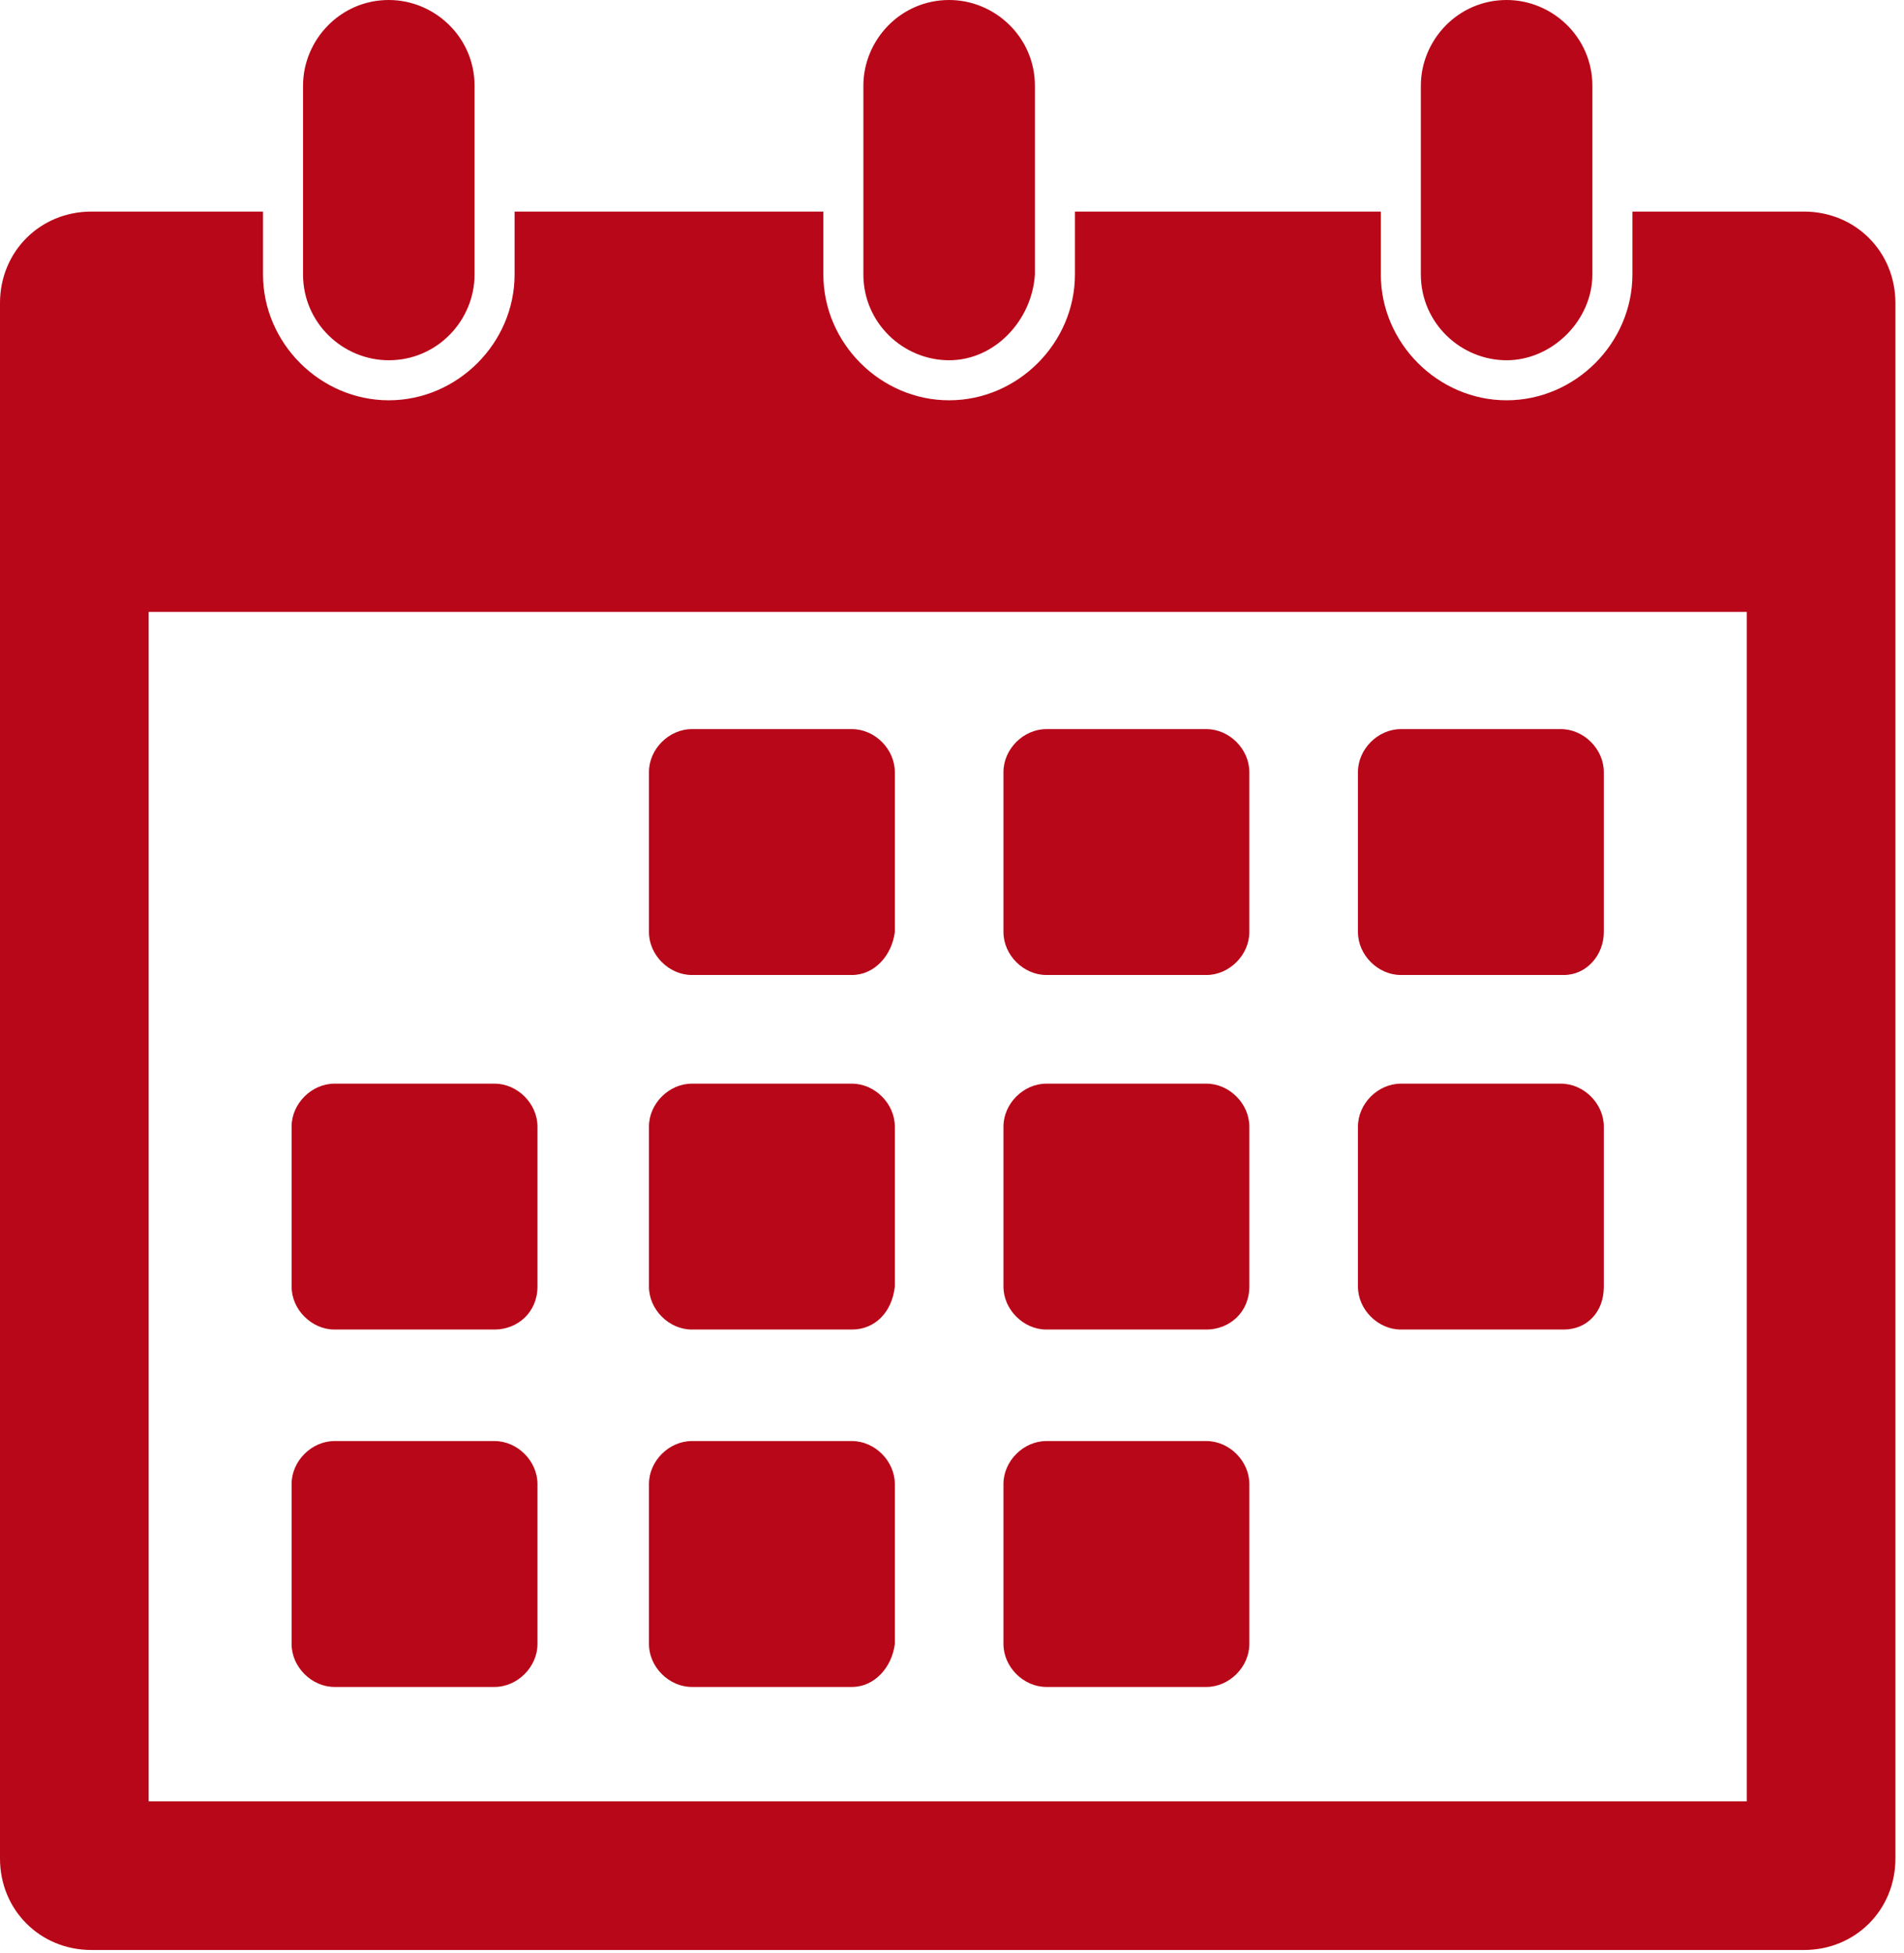
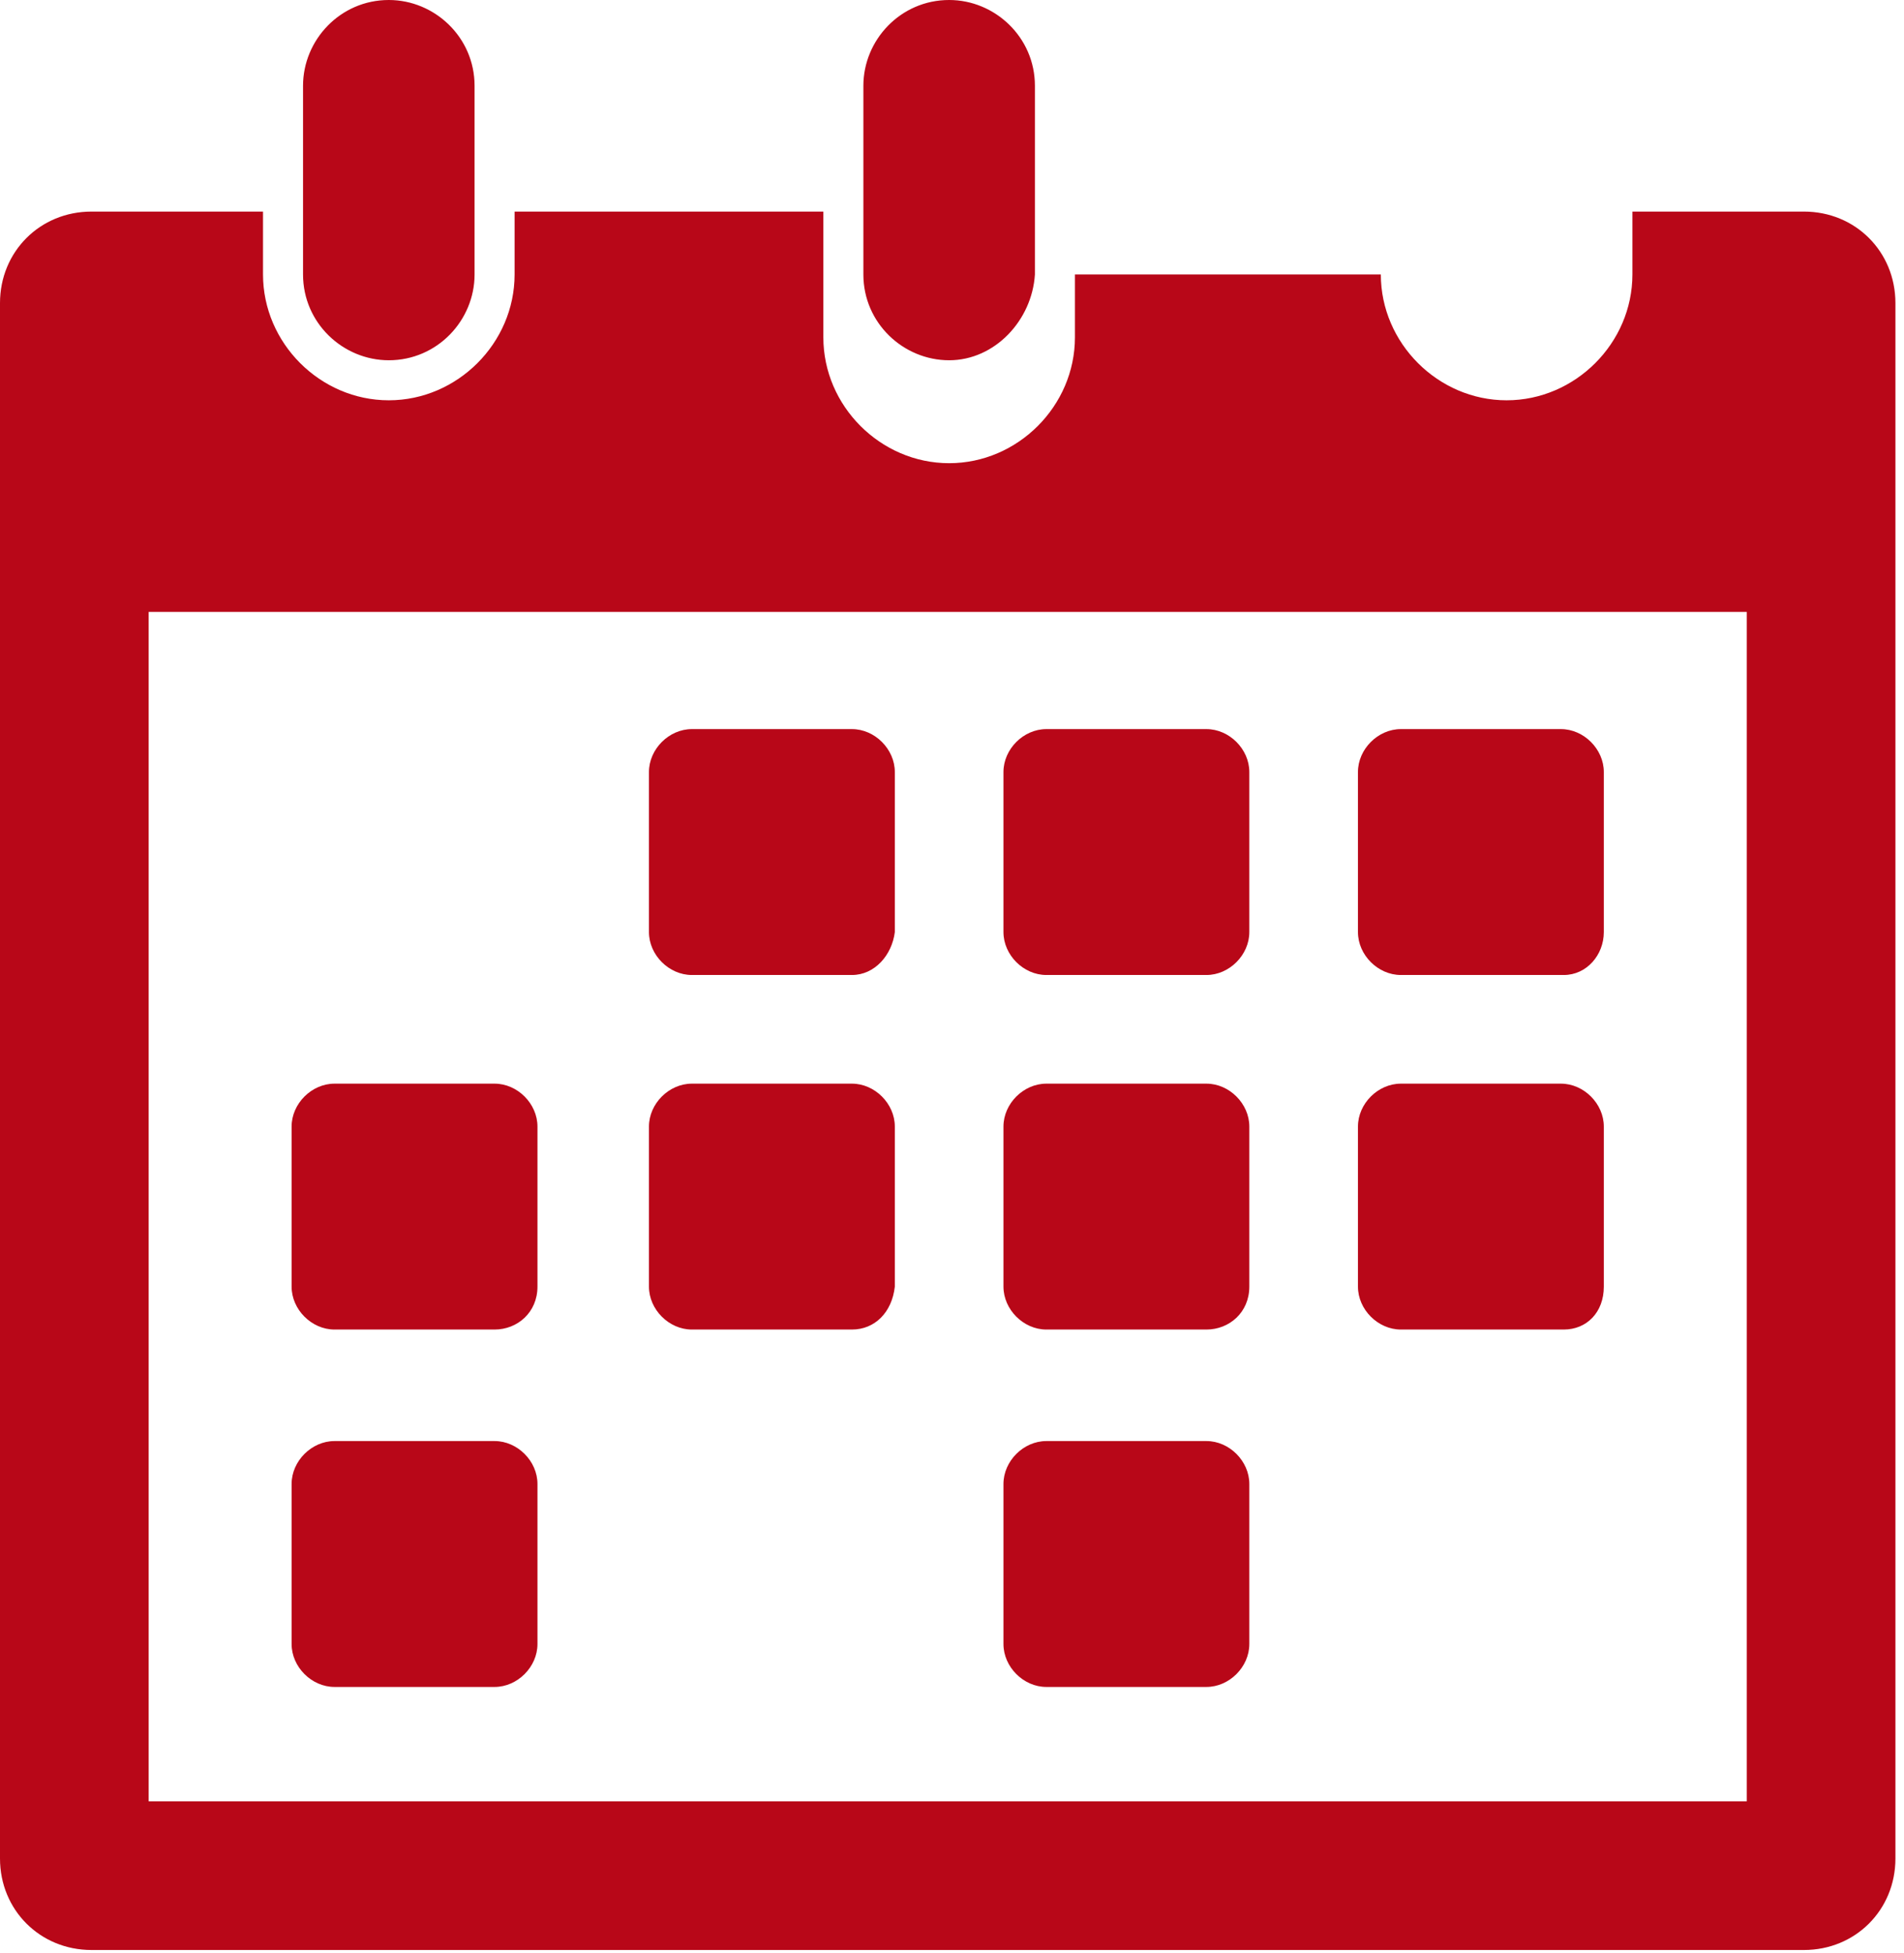
<svg xmlns="http://www.w3.org/2000/svg" version="1.1" id="ëÎÓÈ_1" x="0px" y="0px" viewBox="0 0 66.6 68.3" style="enable-background:new 0 0 66.6 68.3;" xml:space="preserve">
  <style type="text/css">
	.st0{fill:#B80718;}
</style>
  <g>
    <path class="st0" d="M17.3,46.5h-5.6c-0.8,0-1.5-0.7-1.5-1.5v-5.6c0-0.8,0.7-1.5,1.5-1.5h5.6c0.8,0,1.5,0.7,1.5,1.5v5.6   C18.8,45.9,18.1,46.5,17.3,46.5z" />
    <path class="st0" d="M17.3,59h-5.6c-0.8,0-1.5-0.7-1.5-1.5v-5.6c0-0.8,0.7-1.5,1.5-1.5h5.6c0.8,0,1.5,0.7,1.5,1.5v5.6   C18.8,58.3,18.1,59,17.3,59z" />
    <path class="st0" d="M29.8,34.1h-5.6c-0.8,0-1.5-0.7-1.5-1.5V27c0-0.8,0.7-1.5,1.5-1.5h5.6c0.8,0,1.5,0.7,1.5,1.5v5.6   C31.2,33.4,30.6,34.1,29.8,34.1z" />
    <path class="st0" d="M29.8,46.5h-5.6c-0.8,0-1.5-0.7-1.5-1.5v-5.6c0-0.8,0.7-1.5,1.5-1.5h5.6c0.8,0,1.5,0.7,1.5,1.5v5.6   C31.2,45.9,30.6,46.5,29.8,46.5z" />
-     <path class="st0" d="M29.8,59h-5.6c-0.8,0-1.5-0.7-1.5-1.5v-5.6c0-0.8,0.7-1.5,1.5-1.5h5.6c0.8,0,1.5,0.7,1.5,1.5v5.6   C31.2,58.3,30.6,59,29.8,59z" />
    <path class="st0" d="M42.2,34.1h-5.6c-0.8,0-1.5-0.7-1.5-1.5V27c0-0.8,0.7-1.5,1.5-1.5h5.6c0.8,0,1.5,0.7,1.5,1.5v5.6   C43.7,33.4,43,34.1,42.2,34.1z" />
    <path class="st0" d="M42.2,46.5h-5.6c-0.8,0-1.5-0.7-1.5-1.5v-5.6c0-0.8,0.7-1.5,1.5-1.5h5.6c0.8,0,1.5,0.7,1.5,1.5v5.6   C43.7,45.9,43,46.5,42.2,46.5z" />
    <path class="st0" d="M42.2,59h-5.6c-0.8,0-1.5-0.7-1.5-1.5v-5.6c0-0.8,0.7-1.5,1.5-1.5h5.6c0.8,0,1.5,0.7,1.5,1.5v5.6   C43.7,58.3,43,59,42.2,59z" />
    <path class="st0" d="M54.7,34.1H49c-0.8,0-1.5-0.7-1.5-1.5V27c0-0.8,0.7-1.5,1.5-1.5h5.6c0.8,0,1.5,0.7,1.5,1.5v5.6   C56.1,33.4,55.5,34.1,54.7,34.1z" />
    <path class="st0" d="M54.7,46.5H49c-0.8,0-1.5-0.7-1.5-1.5v-5.6c0-0.8,0.7-1.5,1.5-1.5h5.6c0.8,0,1.5,0.7,1.5,1.5v5.6   C56.1,45.9,55.5,46.5,54.7,46.5z" />
-     <path class="st0" d="M52.7,12.6L52.7,12.6c-1.6,0-3-1.3-3-3V3c0-1.6,1.3-3,3-3h0c1.6,0,3,1.3,3,3v6.6   C55.7,11.2,54.3,12.6,52.7,12.6z" />
    <path class="st0" d="M33.2,12.6L33.2,12.6c-1.6,0-3-1.3-3-3V3c0-1.6,1.3-3,3-3l0,0c1.6,0,3,1.3,3,3v6.6   C36.1,11.2,34.8,12.6,33.2,12.6z" />
    <path class="st0" d="M13.6,12.6L13.6,12.6c-1.6,0-3-1.3-3-3V3c0-1.6,1.3-3,3-3l0,0c1.6,0,3,1.3,3,3v6.6   C16.6,11.2,15.3,12.6,13.6,12.6z" />
-     <path class="st0" d="M63.1,7.4h-6v2.2c0,2.4-2,4.4-4.4,4.4c-2.4,0-4.4-2-4.4-4.4V7.4H37.6v2.2c0,2.4-2,4.4-4.4,4.4   c-2.4,0-4.4-2-4.4-4.4V7.4H18v2.2c0,2.4-2,4.4-4.4,4.4c-2.4,0-4.4-2-4.4-4.4V7.4h-6C1.4,7.4,0,8.8,0,10.6v54.4   c0,1.8,1.4,3.2,3.2,3.2h59.9c1.8,0,3.2-1.4,3.2-3.2V10.6C66.3,8.8,64.9,7.4,63.1,7.4z M61.1,21.4v41.6H5.2V21.4H61.1z" />
+     <path class="st0" d="M63.1,7.4h-6v2.2c0,2.4-2,4.4-4.4,4.4c-2.4,0-4.4-2-4.4-4.4H37.6v2.2c0,2.4-2,4.4-4.4,4.4   c-2.4,0-4.4-2-4.4-4.4V7.4H18v2.2c0,2.4-2,4.4-4.4,4.4c-2.4,0-4.4-2-4.4-4.4V7.4h-6C1.4,7.4,0,8.8,0,10.6v54.4   c0,1.8,1.4,3.2,3.2,3.2h59.9c1.8,0,3.2-1.4,3.2-3.2V10.6C66.3,8.8,64.9,7.4,63.1,7.4z M61.1,21.4v41.6H5.2V21.4H61.1z" />
  </g>
</svg>